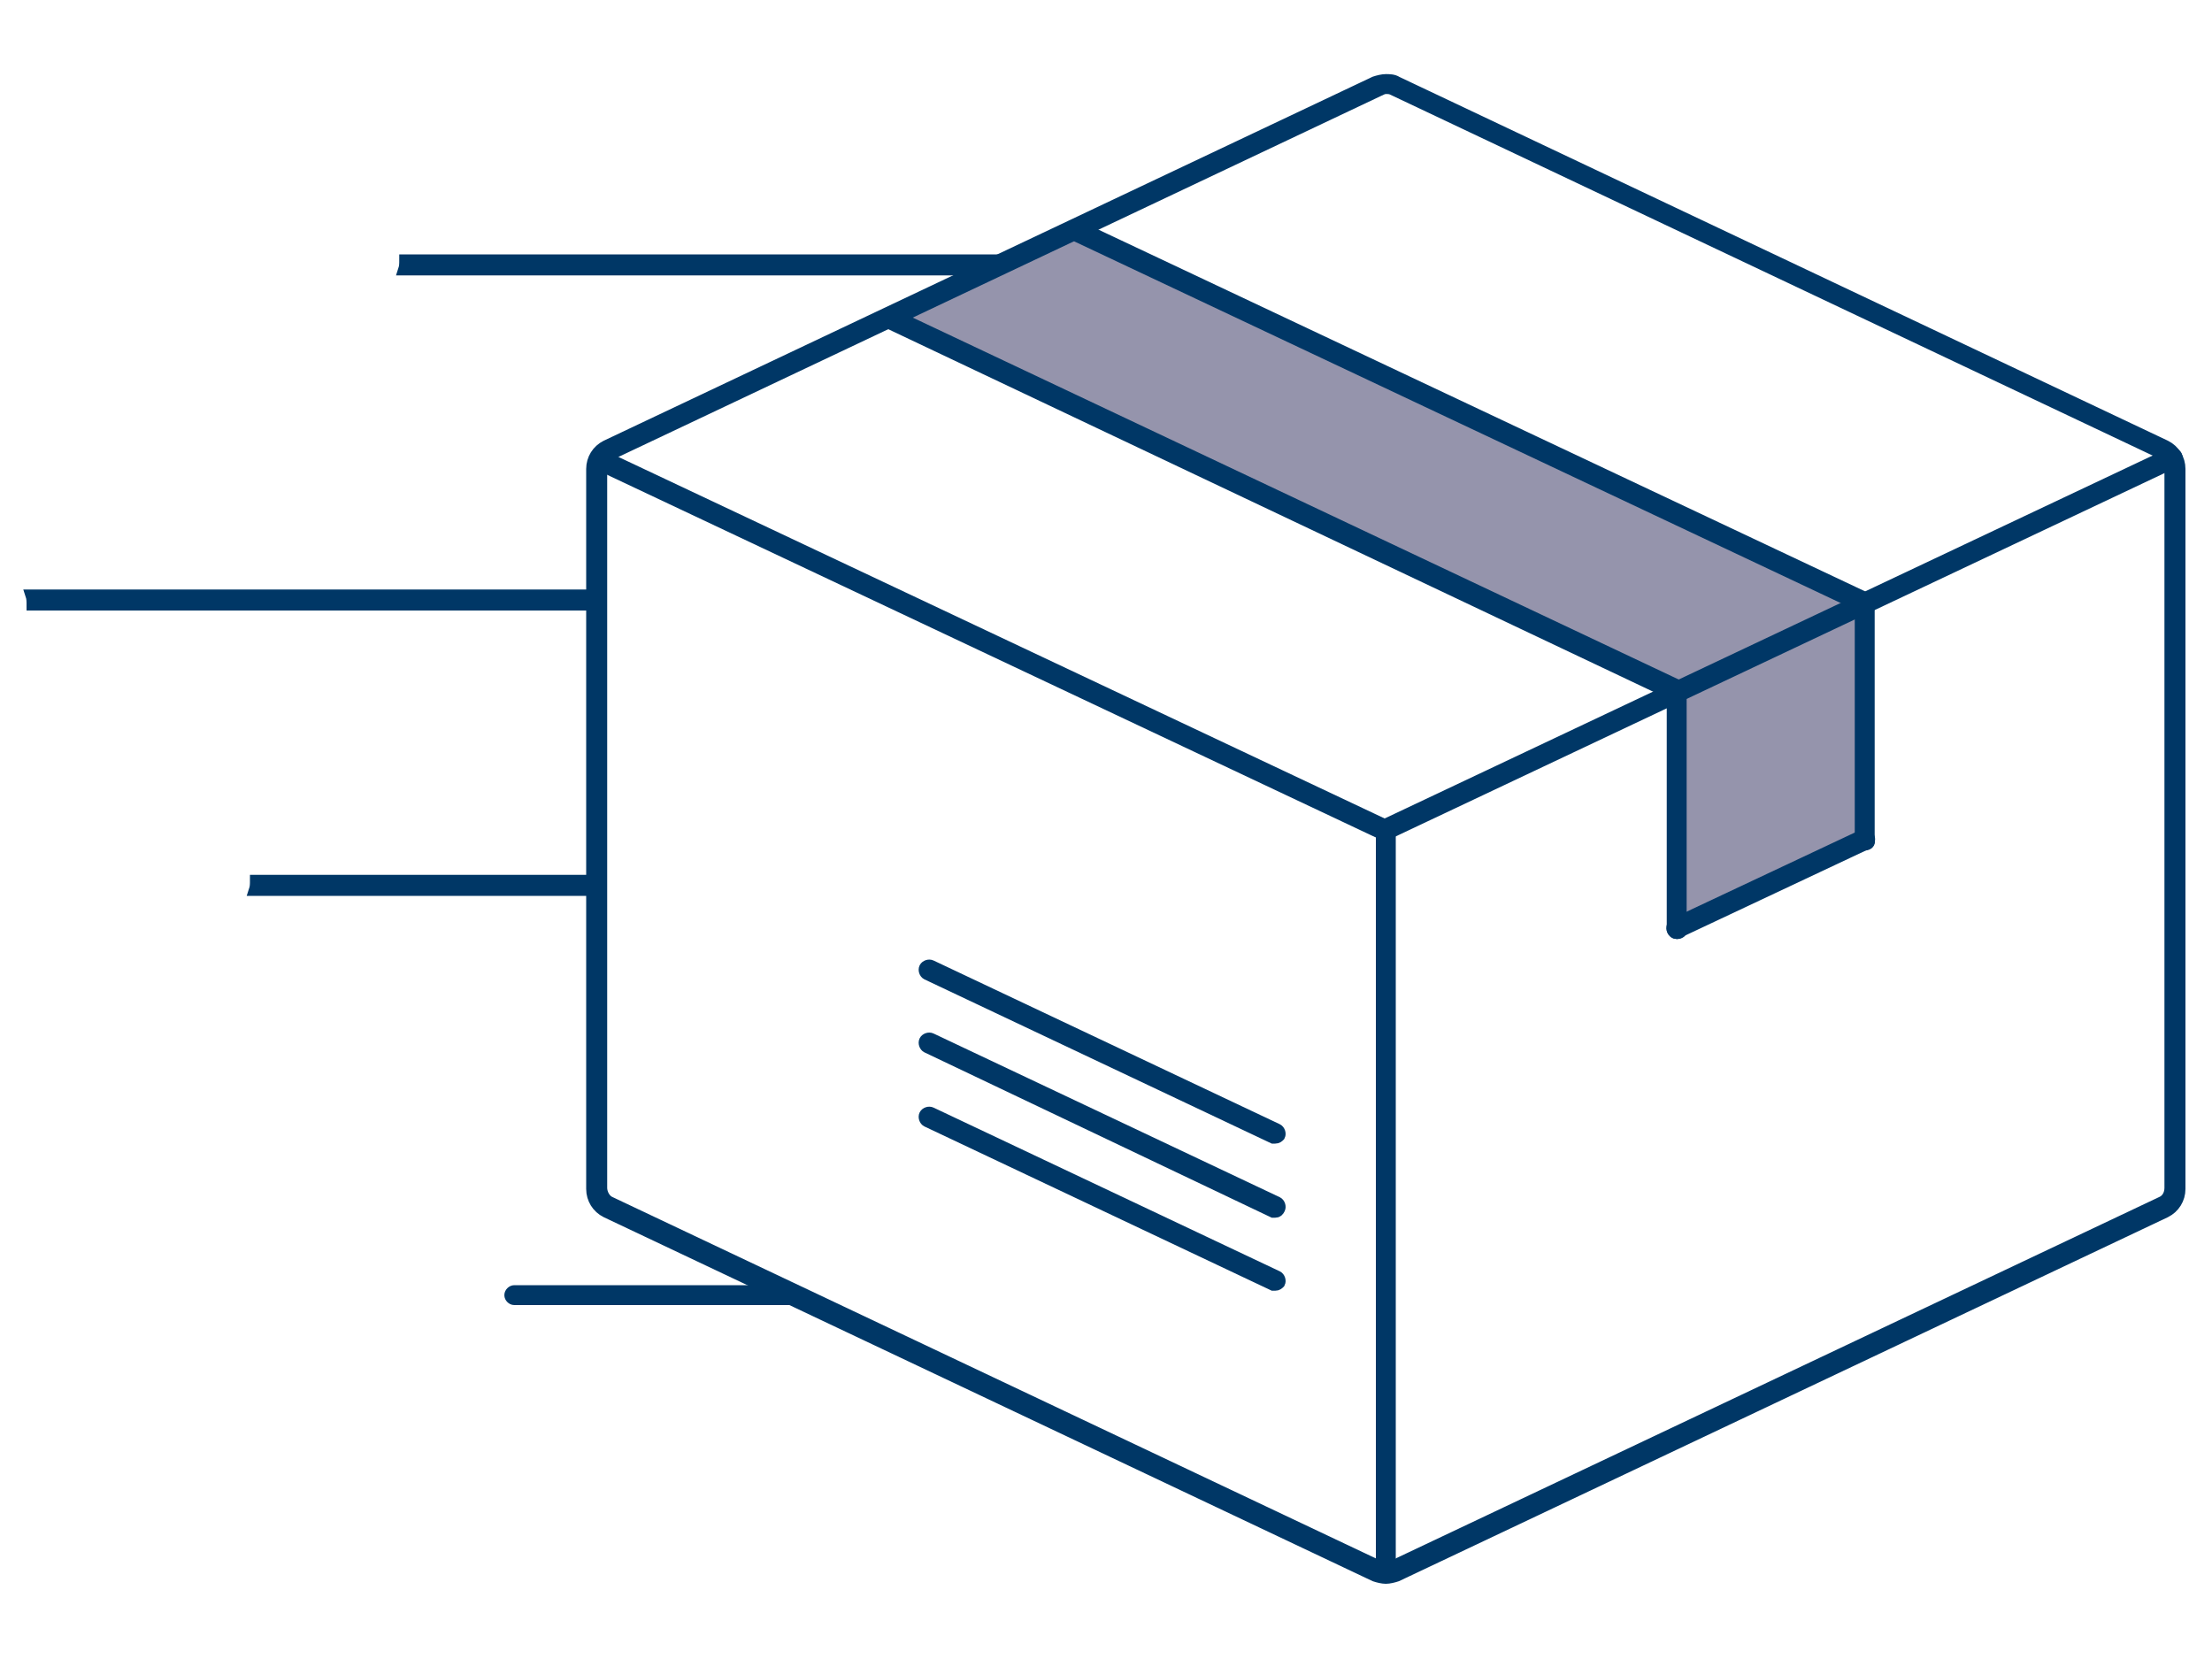
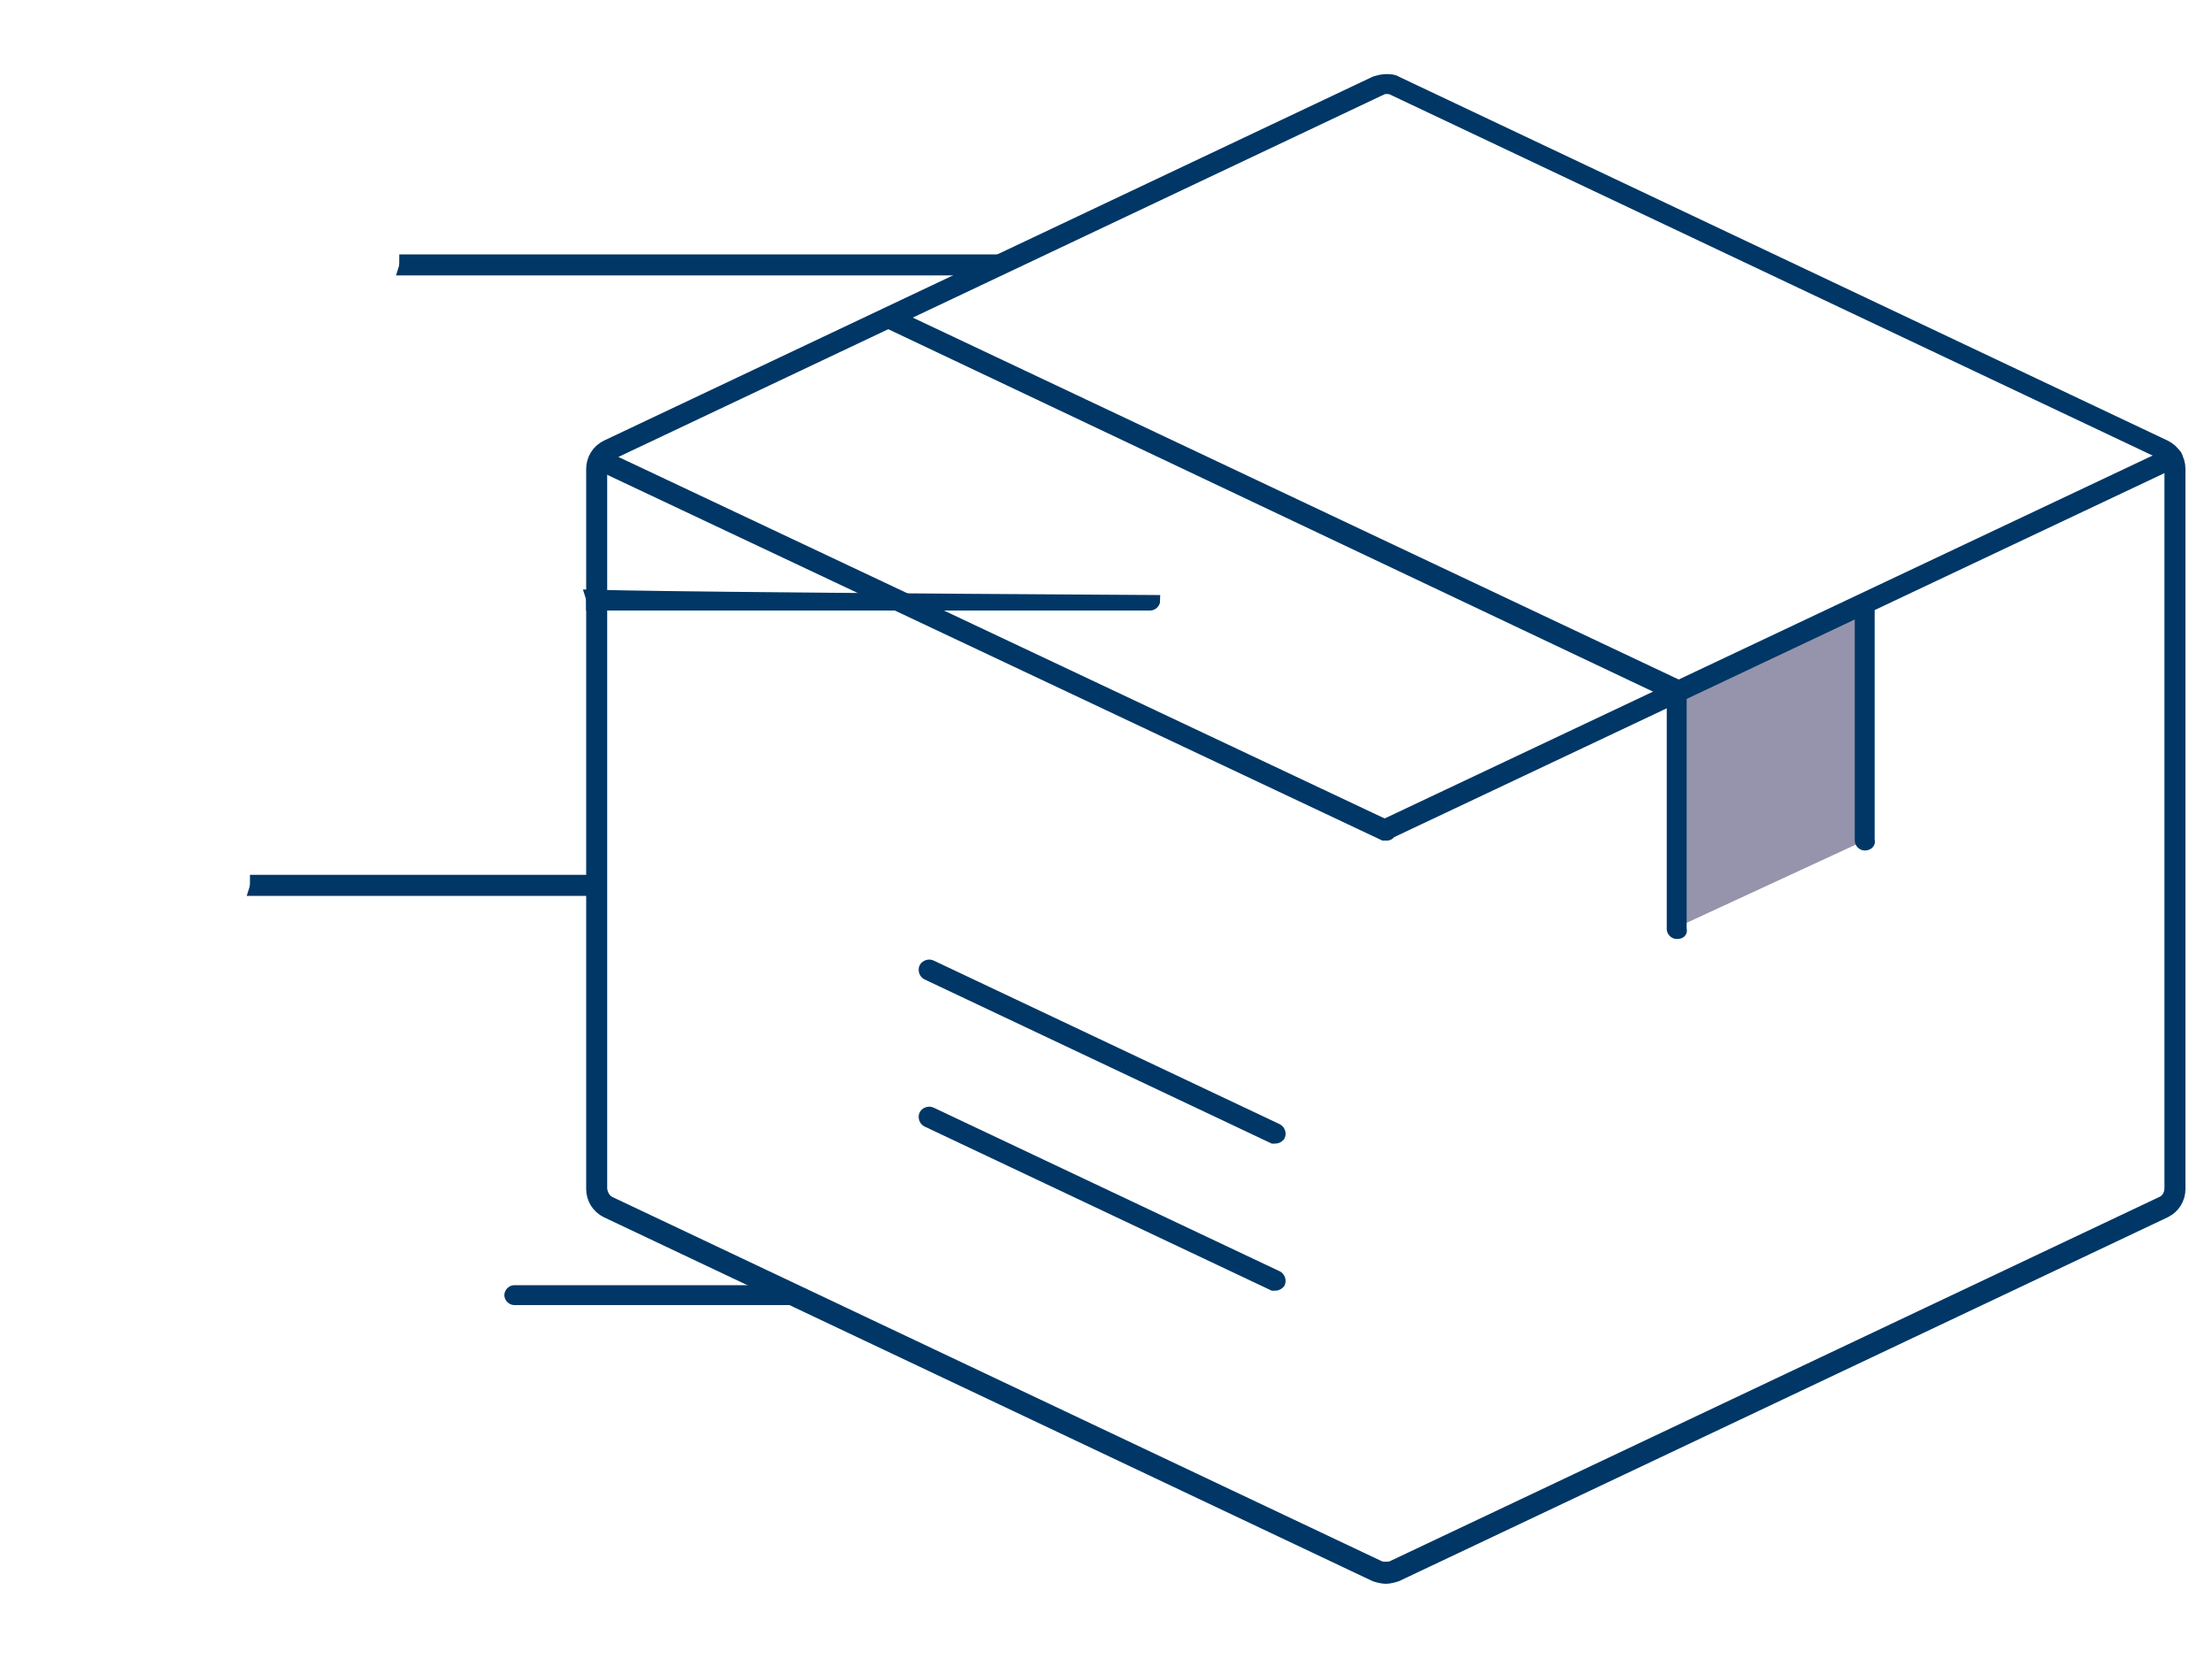
<svg xmlns="http://www.w3.org/2000/svg" version="1.1" id="Livello_1" x="0px" y="0px" viewBox="0 0 200 150" style="enable-background:new 0 0 200 150;" xml:space="preserve">
  <style type="text/css">
	.st0{fill:#9594AC;}
	.st1{fill:#003766;stroke:#003766;stroke-miterlimit:10;}
	.st2{fill:#003766;stroke:#003766;stroke-linecap:round;stroke-miterlimit:10;}
	.st3{fill:#F5E8E8;}
	.st4{fill:none;stroke:#000000;stroke-miterlimit:10;}
	.st5{display:none;fill:#003766;stroke:#003766;stroke-miterlimit:10;}
	.st6{display:none;fill:#9594AC;}
	.st7{fill:#9594AC;stroke:#003766;stroke-width:2;stroke-miterlimit:10;}
	.st8{fill:none;stroke:#003766;stroke-width:2;stroke-miterlimit:10;}
</style>
  <g>
    <polygon class="st0" points="151.5,62.6 151.5,83.9 168.8,75.9 168.5,54.6  " />
-     <polygon class="st0" points="80.8,28.9 97.8,20.9 168.5,54.6 151.5,62.6  " />
    <g>
      <path class="st1" d="M125.3,8c0.2,0,0.4,0,0.6,0.1l69.5,32.9c0.5,0.2,0.8,0.8,0.8,1.3v65.1c0,0.6-0.3,1.1-0.8,1.3l-69.5,32.9    c-0.2,0.1-0.4,0.1-0.6,0.1c-0.2,0-0.4,0-0.6-0.1l-69.5-32.9c-0.5-0.2-0.8-0.8-0.8-1.3V42.4c0-0.6,0.3-1.1,0.8-1.3l69.5-32.9    C124.9,8.1,125.1,8,125.3,8 M125.3,7.2c-0.3,0-0.7,0.1-1,0.2L54.8,40.3c-0.8,0.4-1.3,1.2-1.3,2.1v65.1c0,0.9,0.5,1.7,1.3,2.1    l69.5,32.9c0.3,0.1,0.7,0.2,1,0.2c0.3,0,0.7-0.1,1-0.2l69.5-32.9c0.8-0.4,1.3-1.2,1.3-2.1V42.4c0-0.9-0.5-1.7-1.3-2.1L126.3,7.4    C126,7.2,125.6,7.2,125.3,7.2L125.3,7.2z" />
    </g>
    <g>
-       <path class="st1" d="M125.3,142.6c-0.2,0-0.4-0.2-0.4-0.4V75.1c0-0.2,0.2-0.4,0.4-0.4s0.4,0.2,0.4,0.4v67.1    C125.7,142.4,125.5,142.6,125.3,142.6z" />
-     </g>
+       </g>
    <g>
      <path class="st1" d="M151.6,84.4c-0.2,0-0.4-0.2-0.4-0.4V62.6c0-0.2,0.2-0.4,0.4-0.4s0.4,0.2,0.4,0.4V84    C152.1,84.3,151.9,84.4,151.6,84.4z" />
    </g>
    <g>
      <path class="st1" d="M168.6,76.4c-0.2,0-0.4-0.2-0.4-0.4V54.6c0-0.2,0.2-0.4,0.4-0.4c0.2,0,0.4,0.2,0.4,0.4V76    C169.1,76.2,168.9,76.4,168.6,76.4z" />
    </g>
    <g>
      <path class="st1" d="M125.3,75.5c-0.2,0-0.3-0.1-0.4-0.3c-0.1-0.2,0-0.5,0.2-0.6l71.1-33.6c0.2-0.1,0.5,0,0.6,0.2    c0.1,0.2,0,0.5-0.2,0.6l-71.1,33.6C125.4,75.5,125.4,75.5,125.3,75.5z" />
    </g>
    <g>
-       <path class="st1" d="M151.6,84.4c-0.2,0-0.3-0.1-0.4-0.3c-0.1-0.2,0-0.5,0.2-0.6l17-8c0.2-0.1,0.5,0,0.6,0.2    c0.1,0.2,0,0.5-0.2,0.6l-17,8C151.8,84.4,151.7,84.4,151.6,84.4z" />
-     </g>
+       </g>
    <g>
      <path class="st1" d="M125.3,75.5c-0.1,0-0.1,0-0.2,0L54.1,42c-0.2-0.1-0.3-0.4-0.2-0.6c0.1-0.2,0.4-0.3,0.6-0.2l71,33.5    c0.2,0.1,0.3,0.4,0.2,0.6C125.6,75.5,125.5,75.5,125.3,75.5z" />
    </g>
    <g>
      <path class="st1" d="M115.3,116.2c-0.1,0-0.1,0-0.2,0l-31.3-14.8c-0.2-0.1-0.3-0.4-0.2-0.6c0.1-0.2,0.4-0.3,0.6-0.2l31.3,14.8    c0.2,0.1,0.3,0.4,0.2,0.6C115.6,116.1,115.5,116.2,115.3,116.2z" />
    </g>
    <g>
-       <path class="st1" d="M115.3,109.6c-0.1,0-0.1,0-0.2,0L83.8,94.7c-0.2-0.1-0.3-0.4-0.2-0.6c0.1-0.2,0.4-0.3,0.6-0.2l31.3,14.8    c0.2,0.1,0.3,0.4,0.2,0.6C115.6,109.5,115.5,109.6,115.3,109.6z" />
-     </g>
+       </g>
    <g>
      <path class="st1" d="M115.3,102.9c-0.1,0-0.1,0-0.2,0L83.8,88.1c-0.2-0.1-0.3-0.4-0.2-0.6c0.1-0.2,0.4-0.3,0.6-0.2l31.3,14.8    c0.2,0.1,0.3,0.4,0.2,0.6C115.6,102.8,115.5,102.9,115.3,102.9z" />
    </g>
    <g>
      <path class="st1" d="M151.6,62.9c-0.1,0-0.1,0-0.2,0L80.5,29.3c-0.2-0.1-0.3-0.4-0.2-0.6c0.1-0.2,0.4-0.3,0.6-0.2L151.8,62    c0.2,0.1,0.3,0.4,0.2,0.6C152,62.8,151.8,62.9,151.6,62.9z" />
    </g>
    <g>
-       <path class="st1" d="M168.6,54.9c-0.1,0-0.1,0-0.2,0l-71-33.5c-0.2-0.1-0.3-0.4-0.2-0.6c0.1-0.2,0.4-0.3,0.6-0.2l71,33.5    c0.2,0.1,0.3,0.4,0.2,0.6C169,54.8,168.8,54.9,168.6,54.9z" />
-     </g>
+       </g>
    <g>
      <path class="st1" d="M90.3,23.5H36.6c0,0.3,0,0.6-0.1,0.9h53.7c0.2,0,0.4-0.2,0.4-0.4C90.7,23.7,90.5,23.5,90.3,23.5z" />
    </g>
    <g>
-       <path class="st1" d="M53.4,53.8H2.8c0.1,0.3,0.1,0.6,0.1,0.9h50.5c0.2,0,0.4-0.2,0.4-0.4C53.9,54,53.7,53.8,53.4,53.8z" />
+       <path class="st1" d="M53.4,53.8c0.1,0.3,0.1,0.6,0.1,0.9h50.5c0.2,0,0.4-0.2,0.4-0.4C53.9,54,53.7,53.8,53.4,53.8z" />
    </g>
    <g>
      <path class="st2" d="M53.3,79.6H23.1c0,0.3,0,0.6-0.1,0.9h30.3c0.2,0,0.4-0.2,0.4-0.4S53.5,79.6,53.3,79.6z" />
    </g>
    <g>
      <path class="st1" d="M71.4,117.5H46.5c-0.2,0-0.4-0.2-0.4-0.4c0-0.2,0.2-0.4,0.4-0.4h24.8c0.2,0,0.4,0.2,0.4,0.4    C71.8,117.3,71.6,117.5,71.4,117.5z" />
    </g>
  </g>
</svg>